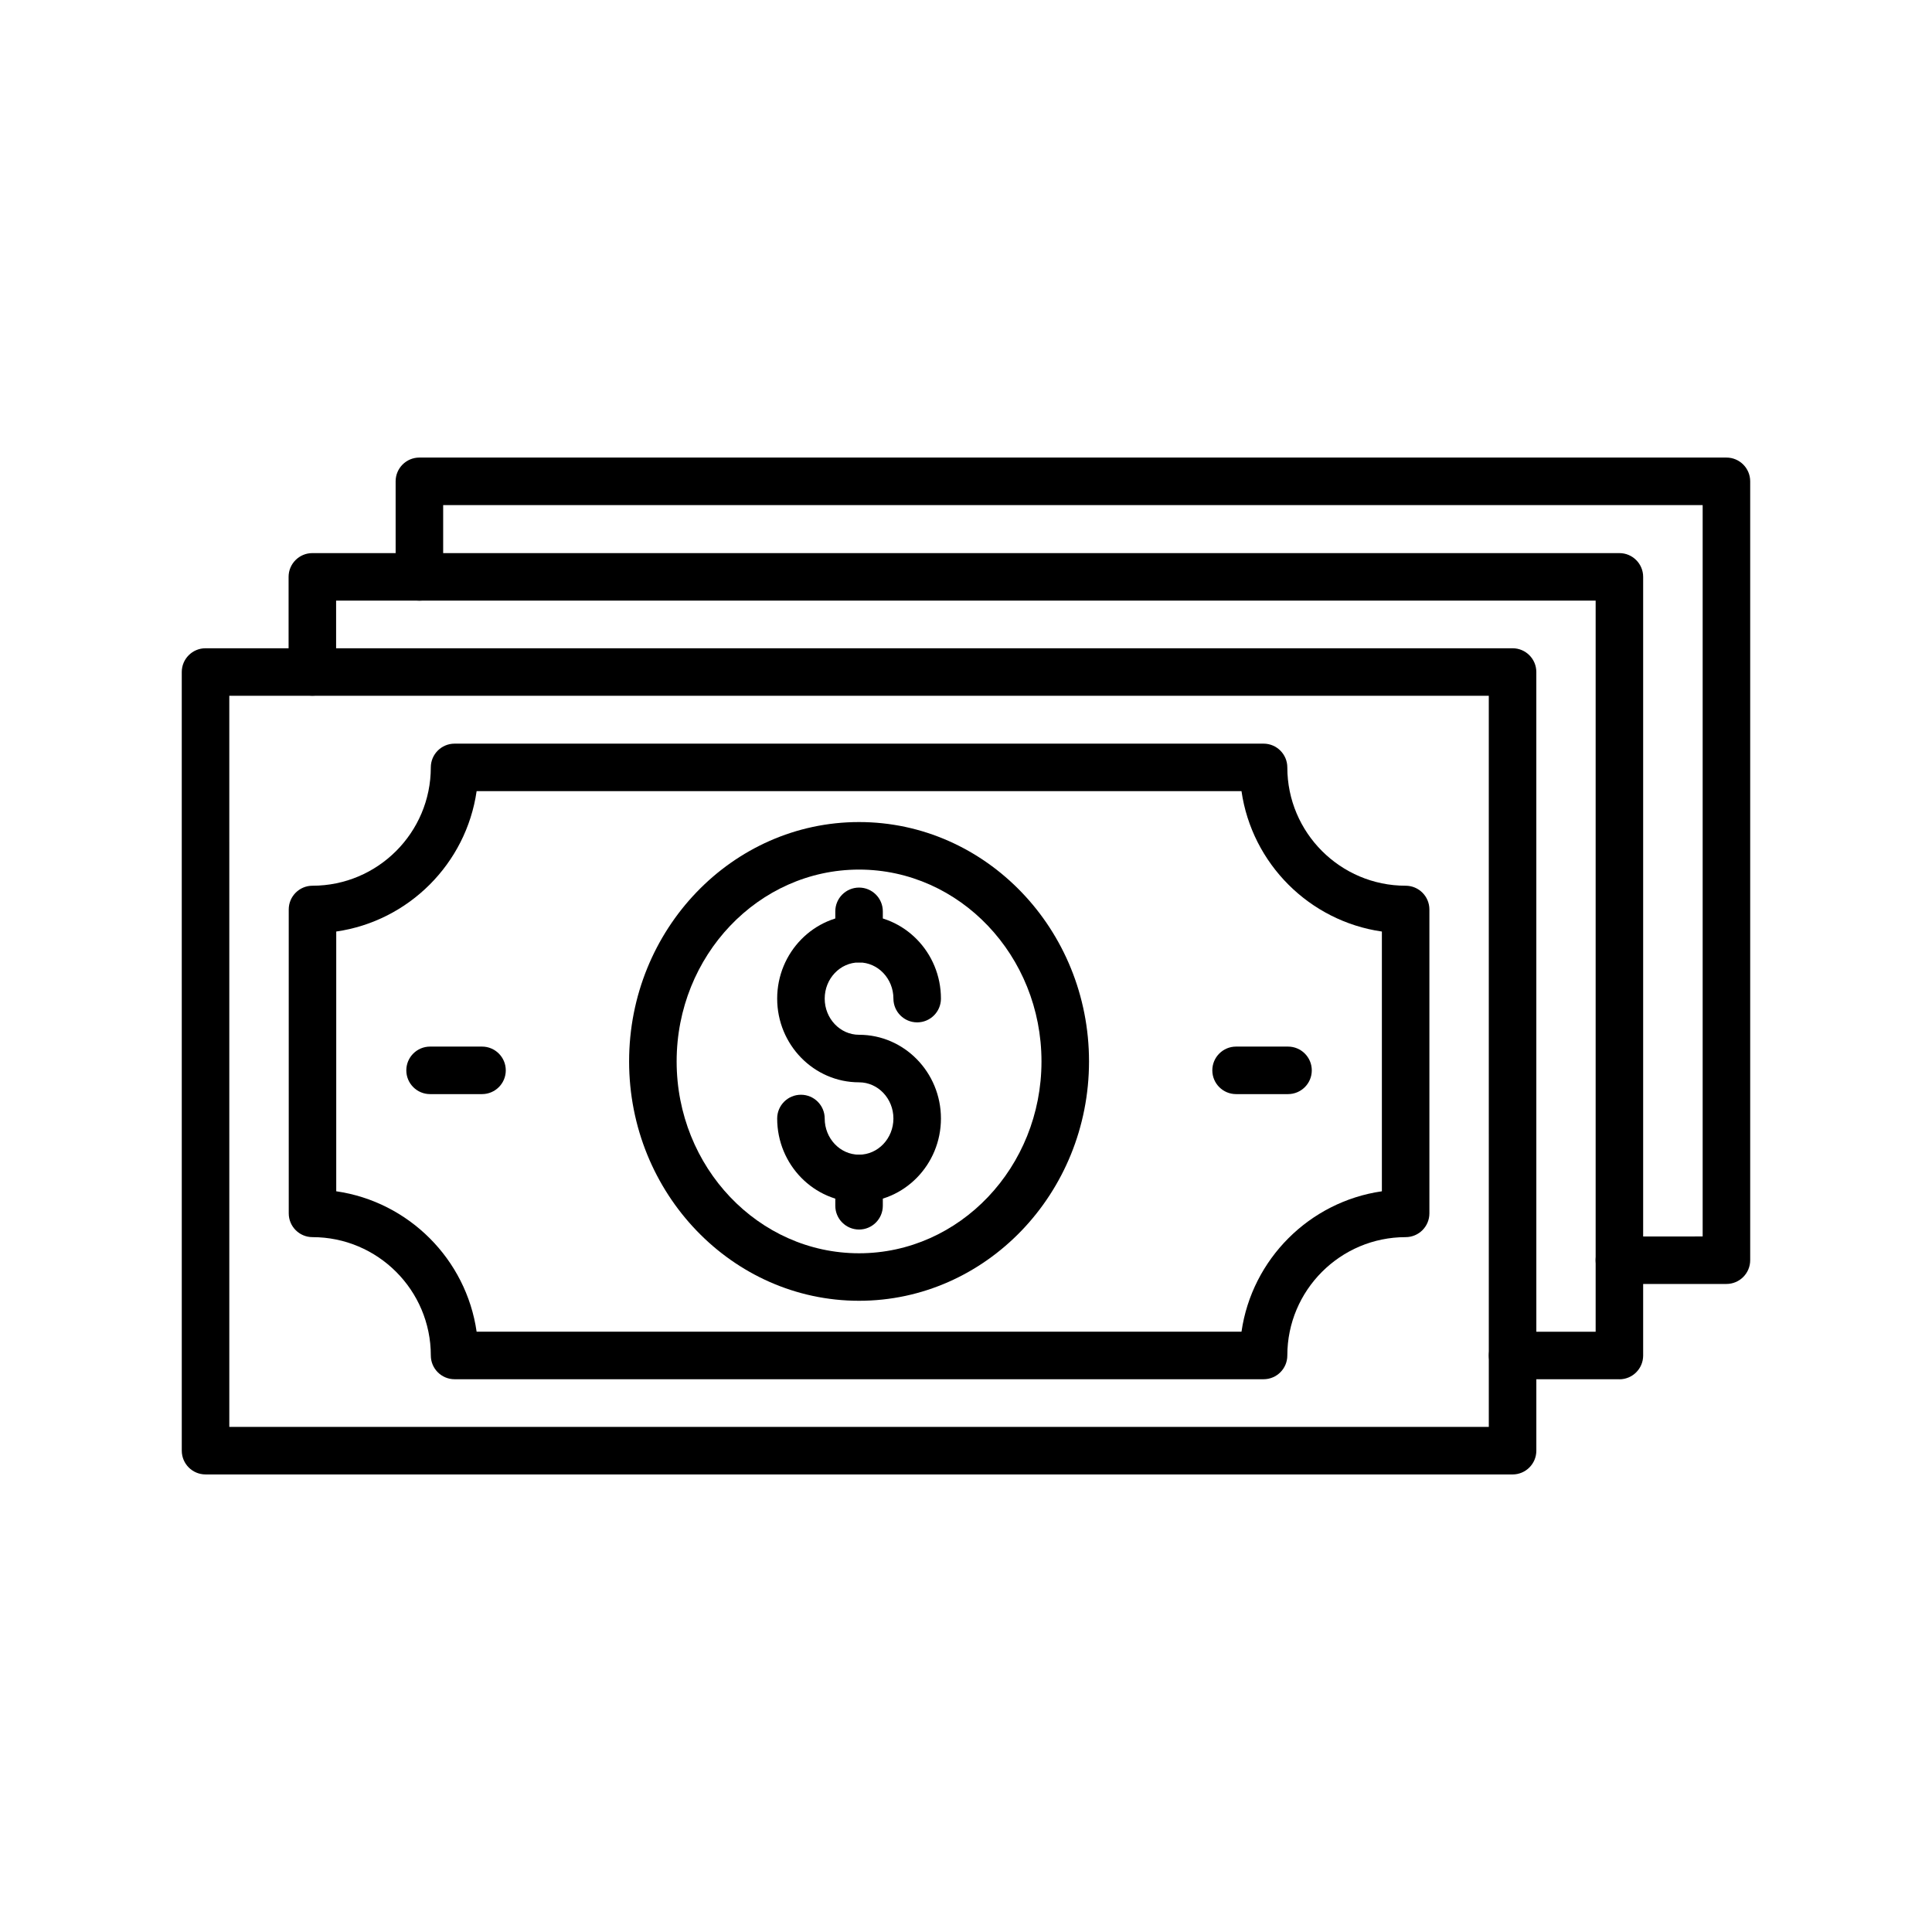
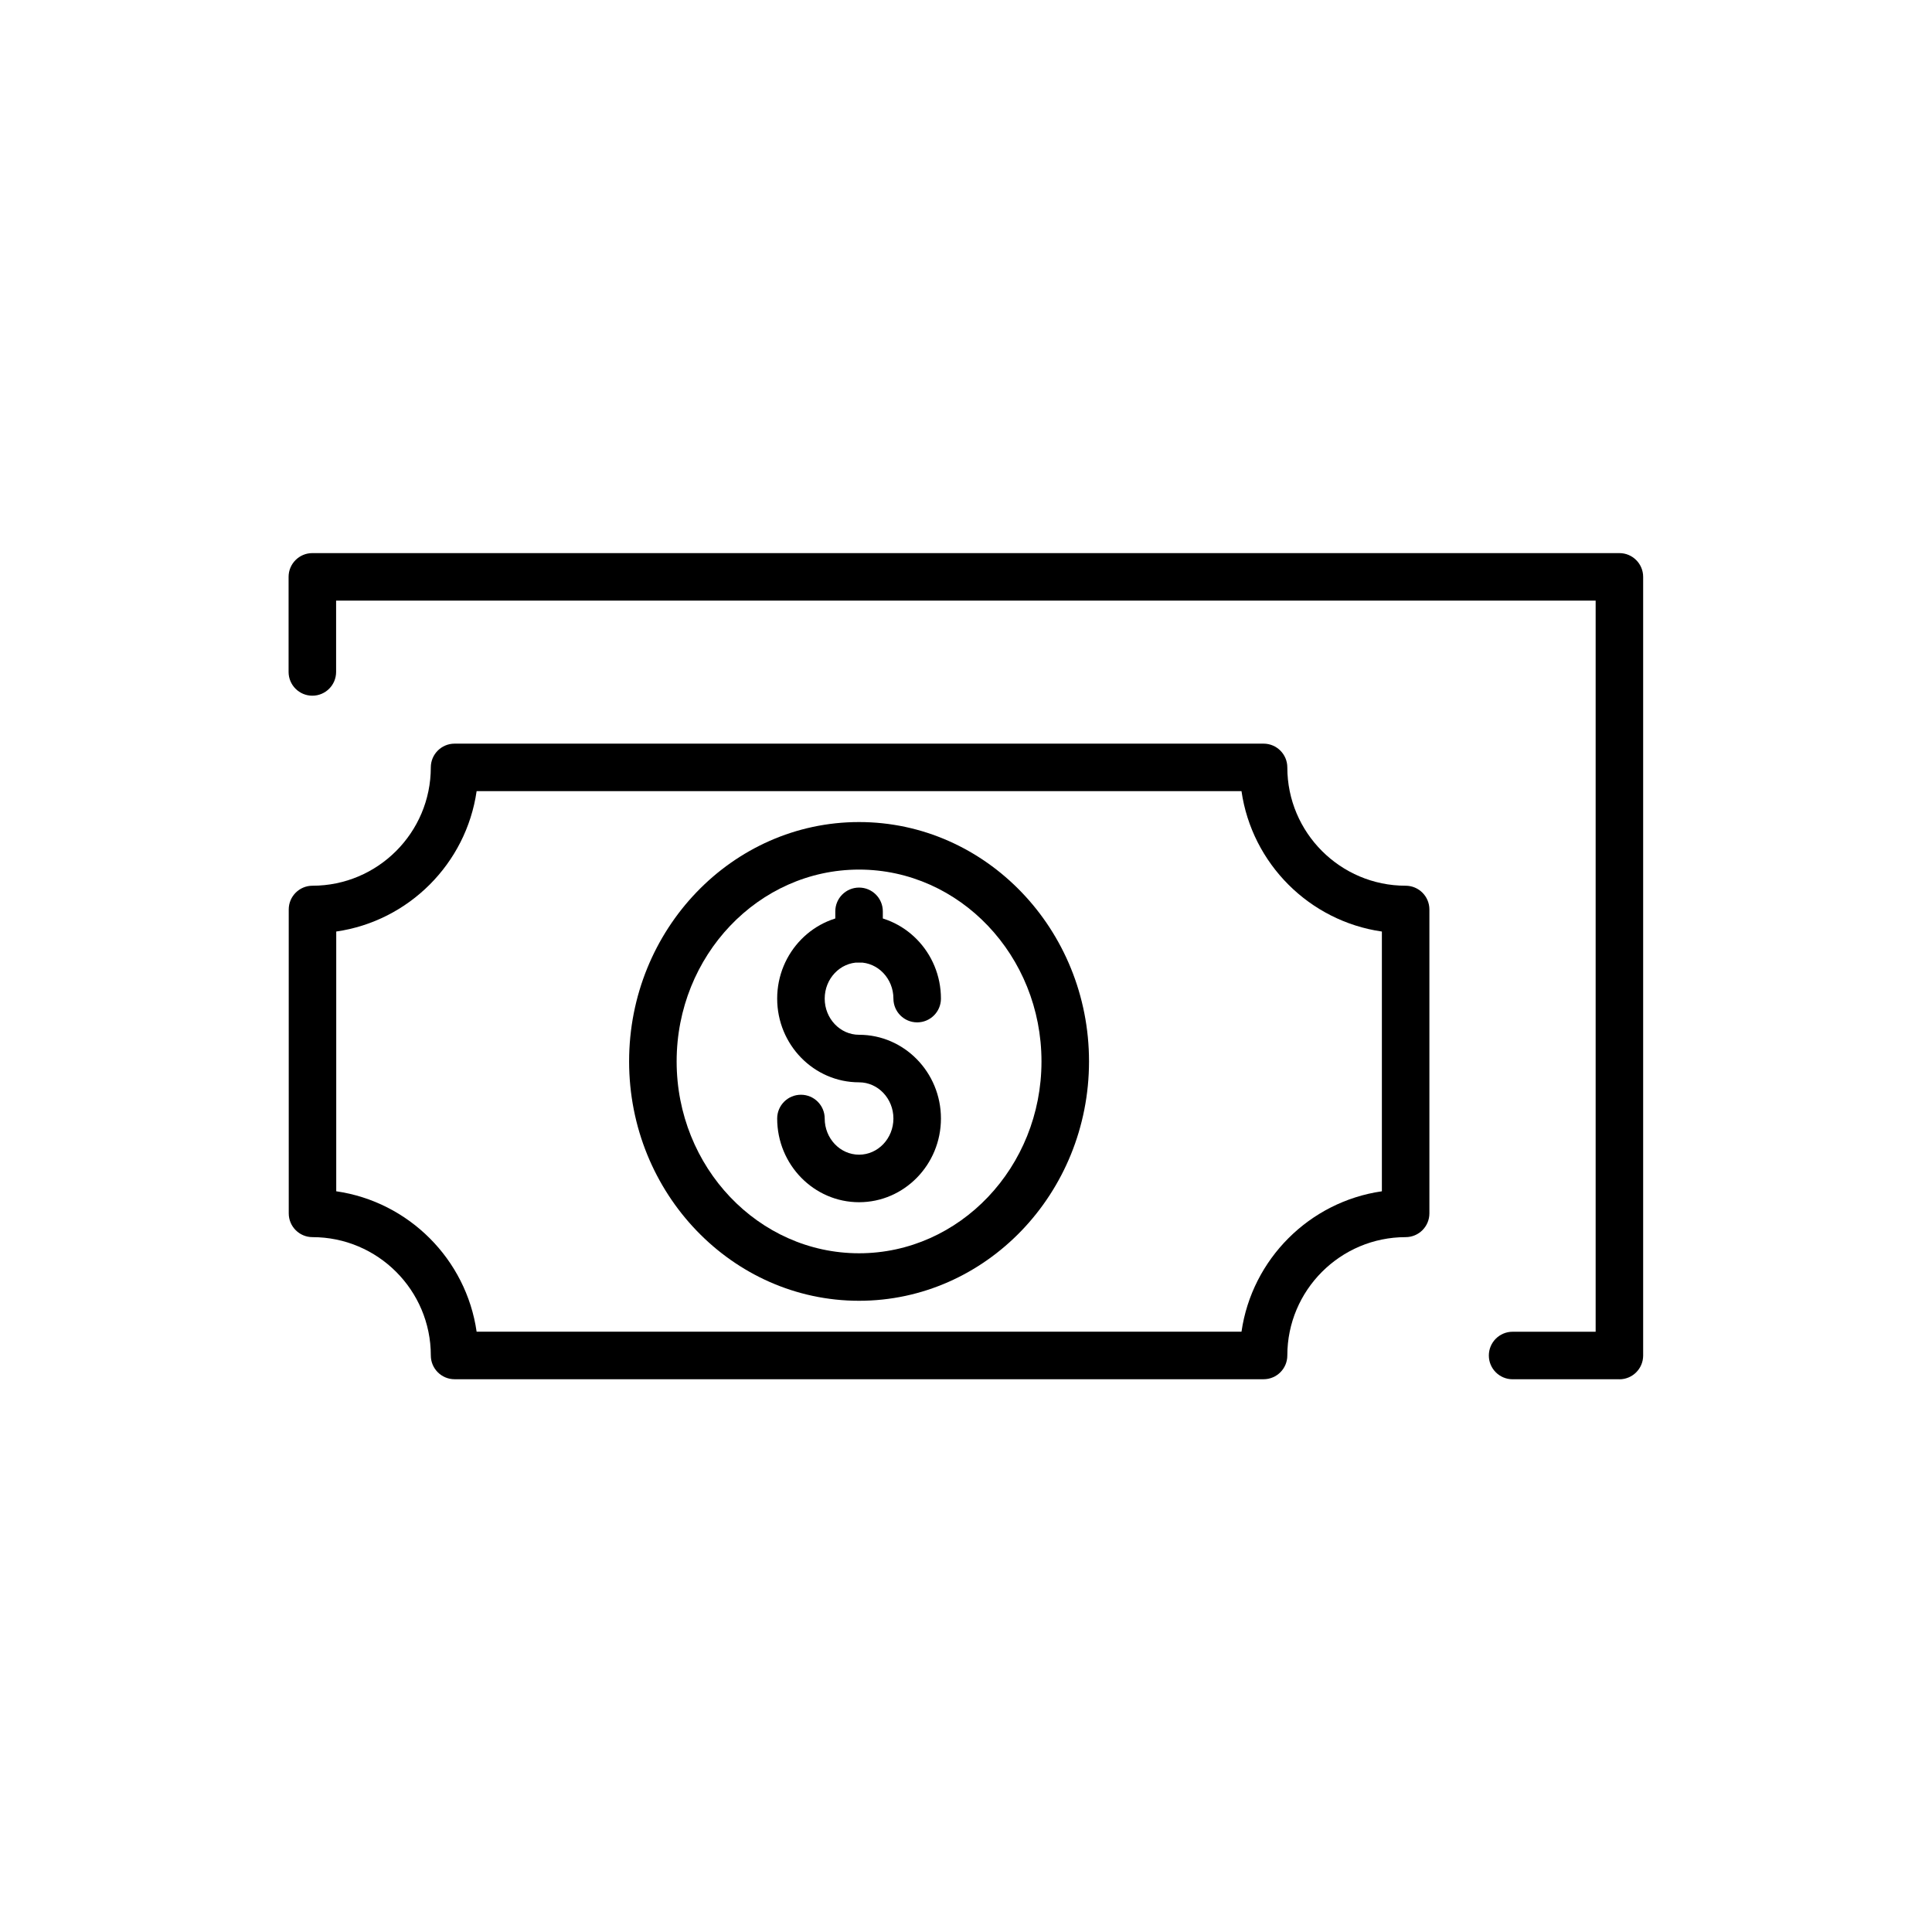
<svg xmlns="http://www.w3.org/2000/svg" fill="#000000" width="800px" height="800px" version="1.1" viewBox="144 144 512 512">
  <g>
    <path d="m371.66 488.72c-33.605 0-60.941-28.457-60.941-63.434 0-34.977 27.336-63.434 60.941-63.434 33.605 0 60.941 28.457 60.941 63.434-0.004 34.977-27.34 63.434-60.941 63.434zm0-114.27c-26.656 0-48.344 22.809-48.344 50.84s21.688 50.84 48.344 50.84 48.344-22.809 48.344-50.84-21.688-50.84-48.344-50.84z" />
    <path d="m371.66 462.6c-11.965 0-21.699-9.949-21.699-22.184 0-3.477 2.82-6.297 6.297-6.297 3.477 0 6.297 2.82 6.297 6.297 0 5.285 4.082 9.586 9.105 9.586 5.023 0 9.105-4.301 9.105-9.586 0-5.289-4.082-9.59-9.105-9.59-11.965 0-21.699-9.949-21.699-22.184 0-12.23 9.734-22.184 21.699-22.184 11.965 0 21.699 9.949 21.699 22.184 0 3.477-2.82 6.297-6.297 6.297-3.477 0-6.297-2.82-6.297-6.297 0-5.285-4.082-9.586-9.105-9.586-5.023 0-9.105 4.301-9.105 9.586 0 5.285 4.082 9.586 9.105 9.586 11.965 0 21.699 9.953 21.699 22.188 0 12.23-9.734 22.184-21.699 22.184z" />
    <path d="m371.66 399.05c-3.477 0-6.297-2.82-6.297-6.297v-7.238c0-3.477 2.82-6.297 6.297-6.297 3.477 0 6.297 2.82 6.297 6.297v7.238c0 3.477-2.82 6.297-6.297 6.297z" />
-     <path d="m371.66 469.84c-3.477 0-6.297-2.82-6.297-6.297v-7.238c0-3.477 2.82-6.297 6.297-6.297 3.477 0 6.297 2.82 6.297 6.297v7.238c0 3.477-2.82 6.297-6.297 6.297z" />
-     <path d="m544.85 534.74h-346.38c-3.477 0-6.297-2.82-6.297-6.297l-0.004-206.35c0-3.477 2.82-6.297 6.297-6.297h346.38c3.477 0 6.297 2.82 6.297 6.297l0.004 206.35c0 3.481-2.82 6.301-6.297 6.301zm-340.08-12.598h333.78l-0.004-193.75h-333.78z" />
-     <path d="m601.52 484.27h-28.367c-3.477 0-6.297-2.82-6.297-6.297s2.82-6.297 6.297-6.297l22.07-0.004v-193.82h-333.78v19.023c0 3.477-2.82 6.297-6.297 6.297-3.477 0-6.297-2.82-6.297-6.297l-0.004-25.32c0-3.477 2.82-6.297 6.297-6.297h346.38c3.477 0 6.297 2.82 6.297 6.297v206.41c0 3.477-2.82 6.297-6.297 6.297z" />
    <path d="m573.16 509.52h-28.305c-3.477 0-6.297-2.82-6.297-6.297 0-3.477 2.82-6.297 6.297-6.297h22.008v-193.75h-333.79v18.895c0 3.477-2.82 6.297-6.297 6.297-3.477 0-6.297-2.82-6.297-6.297v-25.195c0-3.477 2.82-6.297 6.297-6.297h346.38c3.477 0 6.297 2.82 6.297 6.297v206.35c0 3.481-2.82 6.301-6.297 6.301z" />
    <path d="m478.86 509.51h-214.39c-3.477 0-6.297-2.82-6.297-6.297 0-17.289-14.066-31.359-31.355-31.359-3.477 0-6.297-2.82-6.297-6.297l-0.004-80.535c0-3.477 2.82-6.297 6.297-6.297 17.289 0 31.355-14.066 31.355-31.355 0-3.477 2.82-6.297 6.297-6.297h214.39c3.477 0 6.297 2.82 6.297 6.297 0 17.289 14.066 31.355 31.355 31.355 3.477 0 6.297 2.82 6.297 6.297v80.535c0 3.477-2.82 6.297-6.297 6.297-17.289 0-31.355 14.066-31.355 31.359 0.004 3.477-2.812 6.297-6.293 6.297zm-208.55-12.598h202.7c2.766-19.207 17.996-34.441 37.203-37.207v-68.836c-19.207-2.766-34.438-17.996-37.203-37.203l-202.7-0.004c-2.766 19.207-17.996 34.438-37.203 37.203v68.836c19.207 2.773 34.438 18.004 37.203 37.211z" />
-     <path d="m271.74 433.95h-13.766c-3.477 0-6.297-2.82-6.297-6.297s2.82-6.297 6.297-6.297h13.766c3.477 0 6.297 2.82 6.297 6.297s-2.816 6.297-6.297 6.297z" />
-     <path d="m485.34 433.95h-13.766c-3.477 0-6.297-2.82-6.297-6.297s2.82-6.297 6.297-6.297h13.766c3.477 0 6.297 2.82 6.297 6.297 0.004 3.477-2.816 6.297-6.297 6.297z" />
  </g>
</svg>